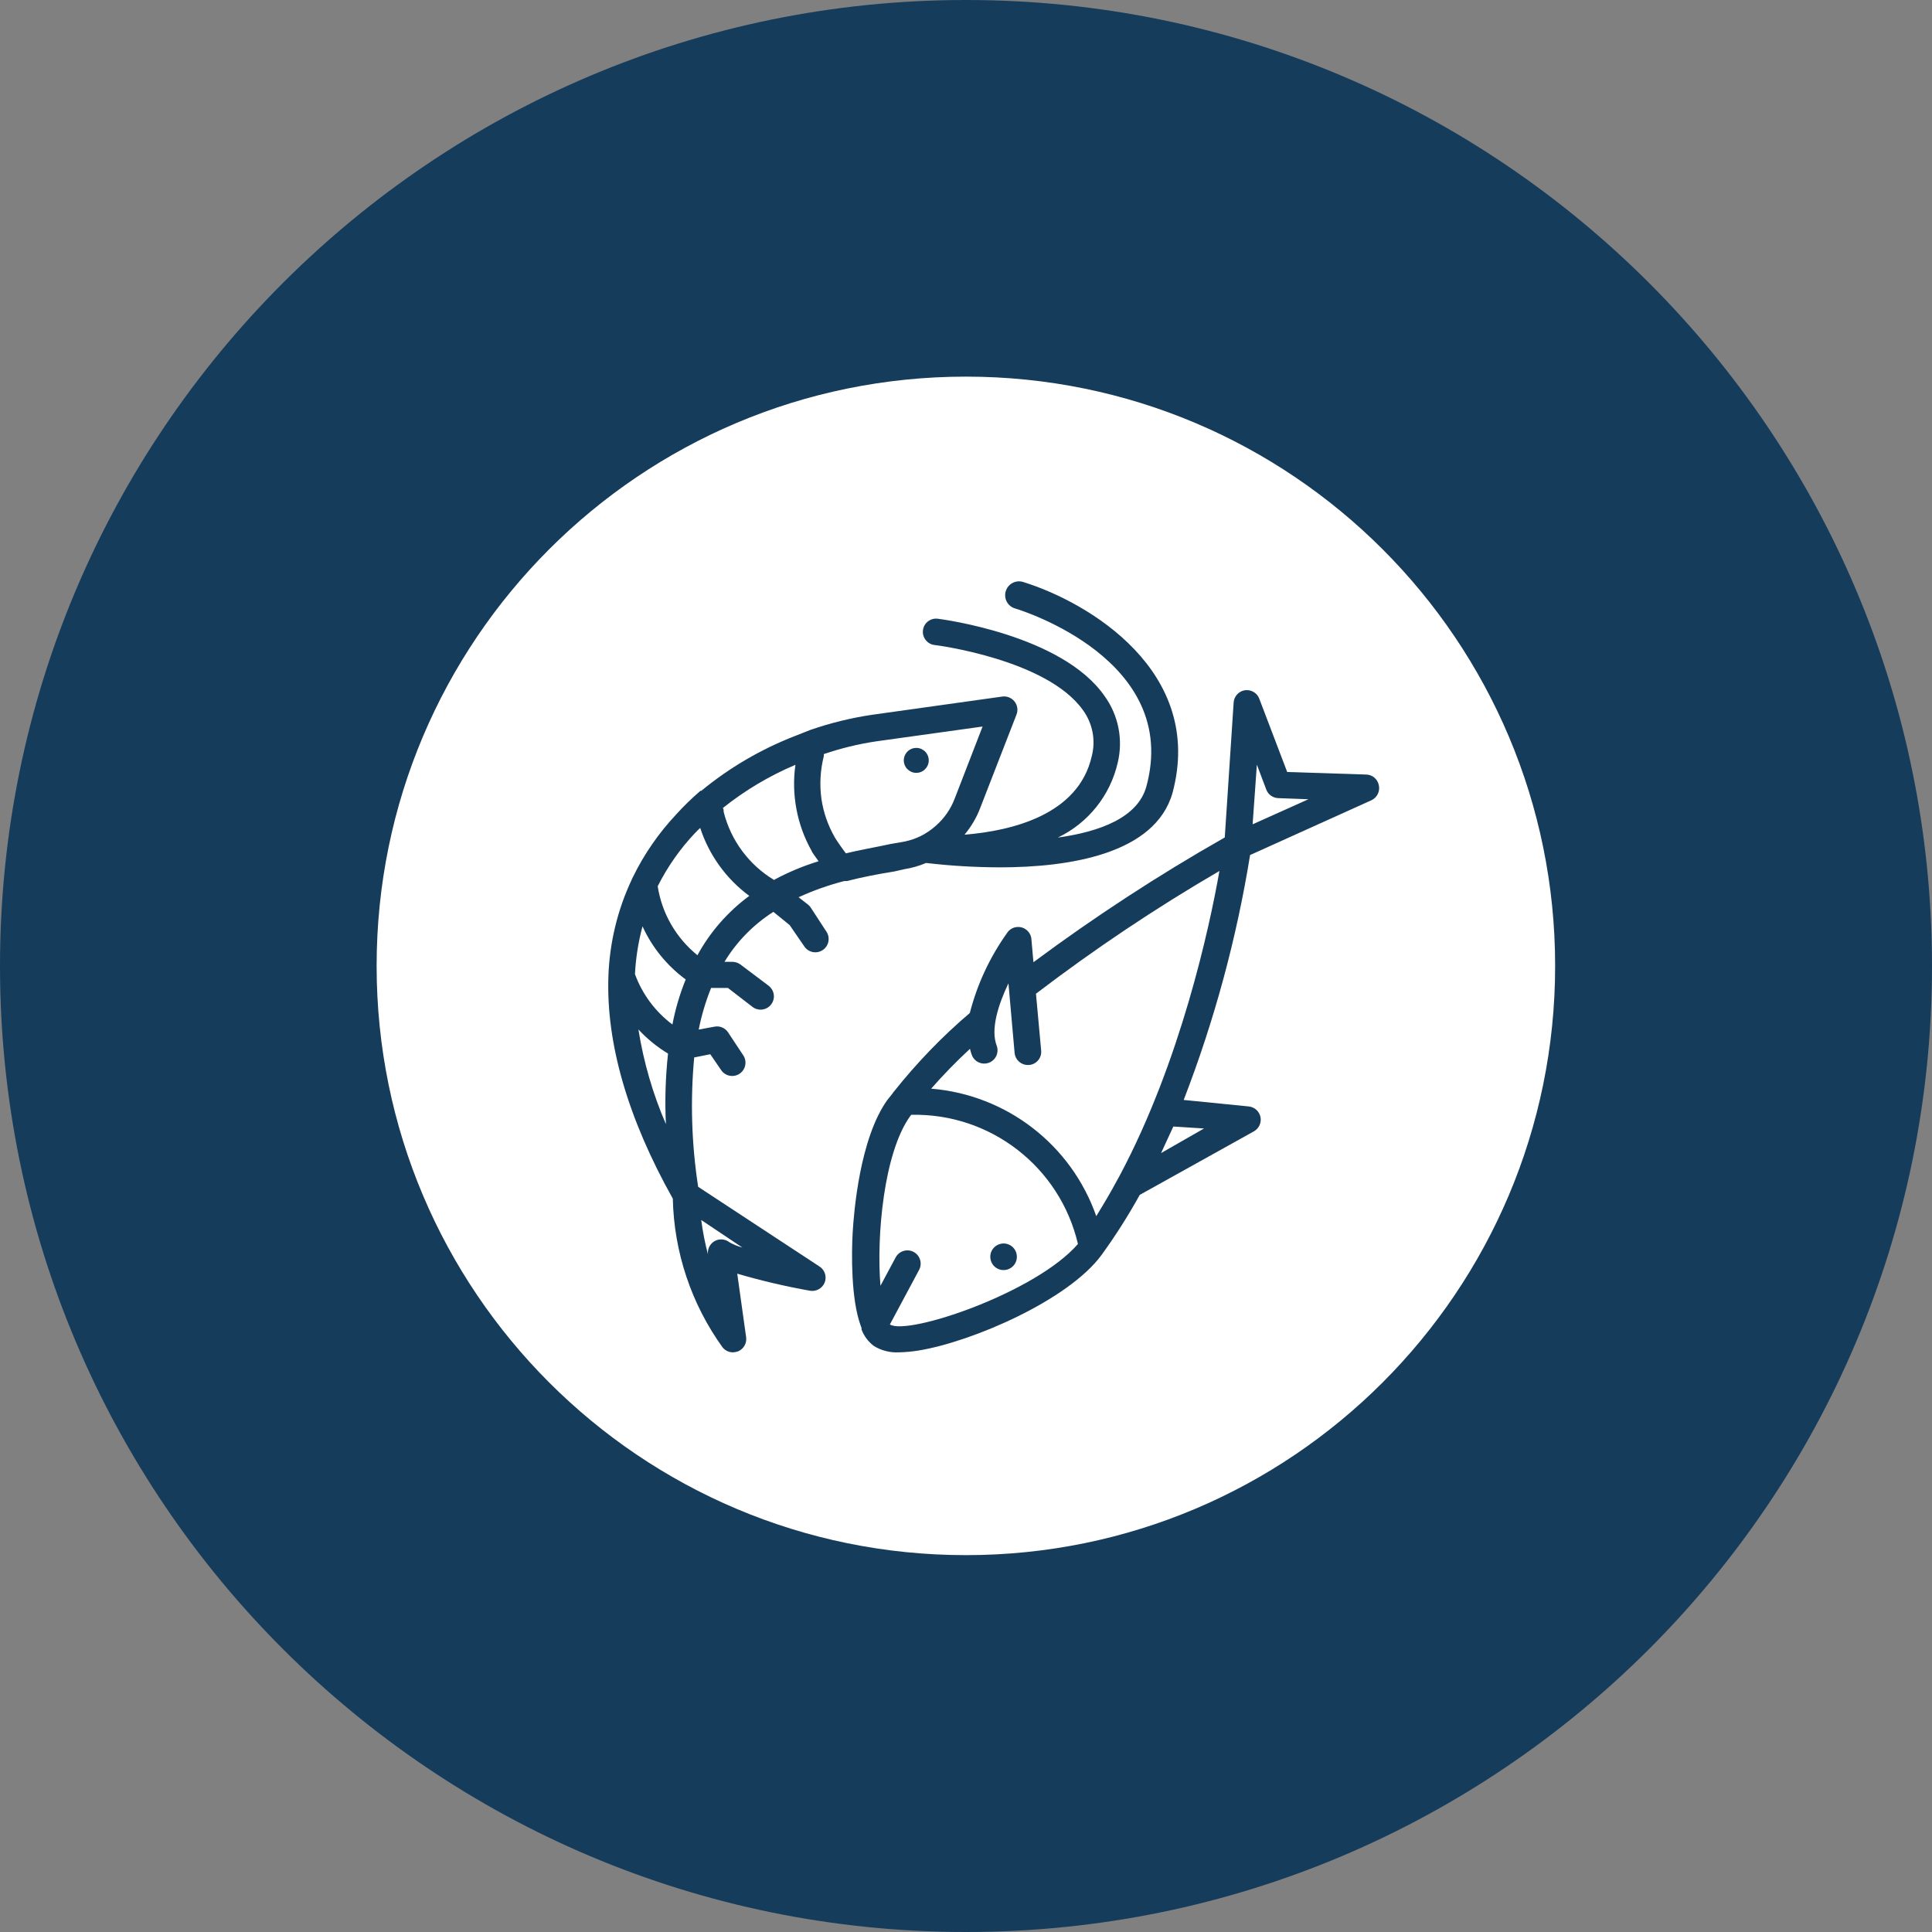
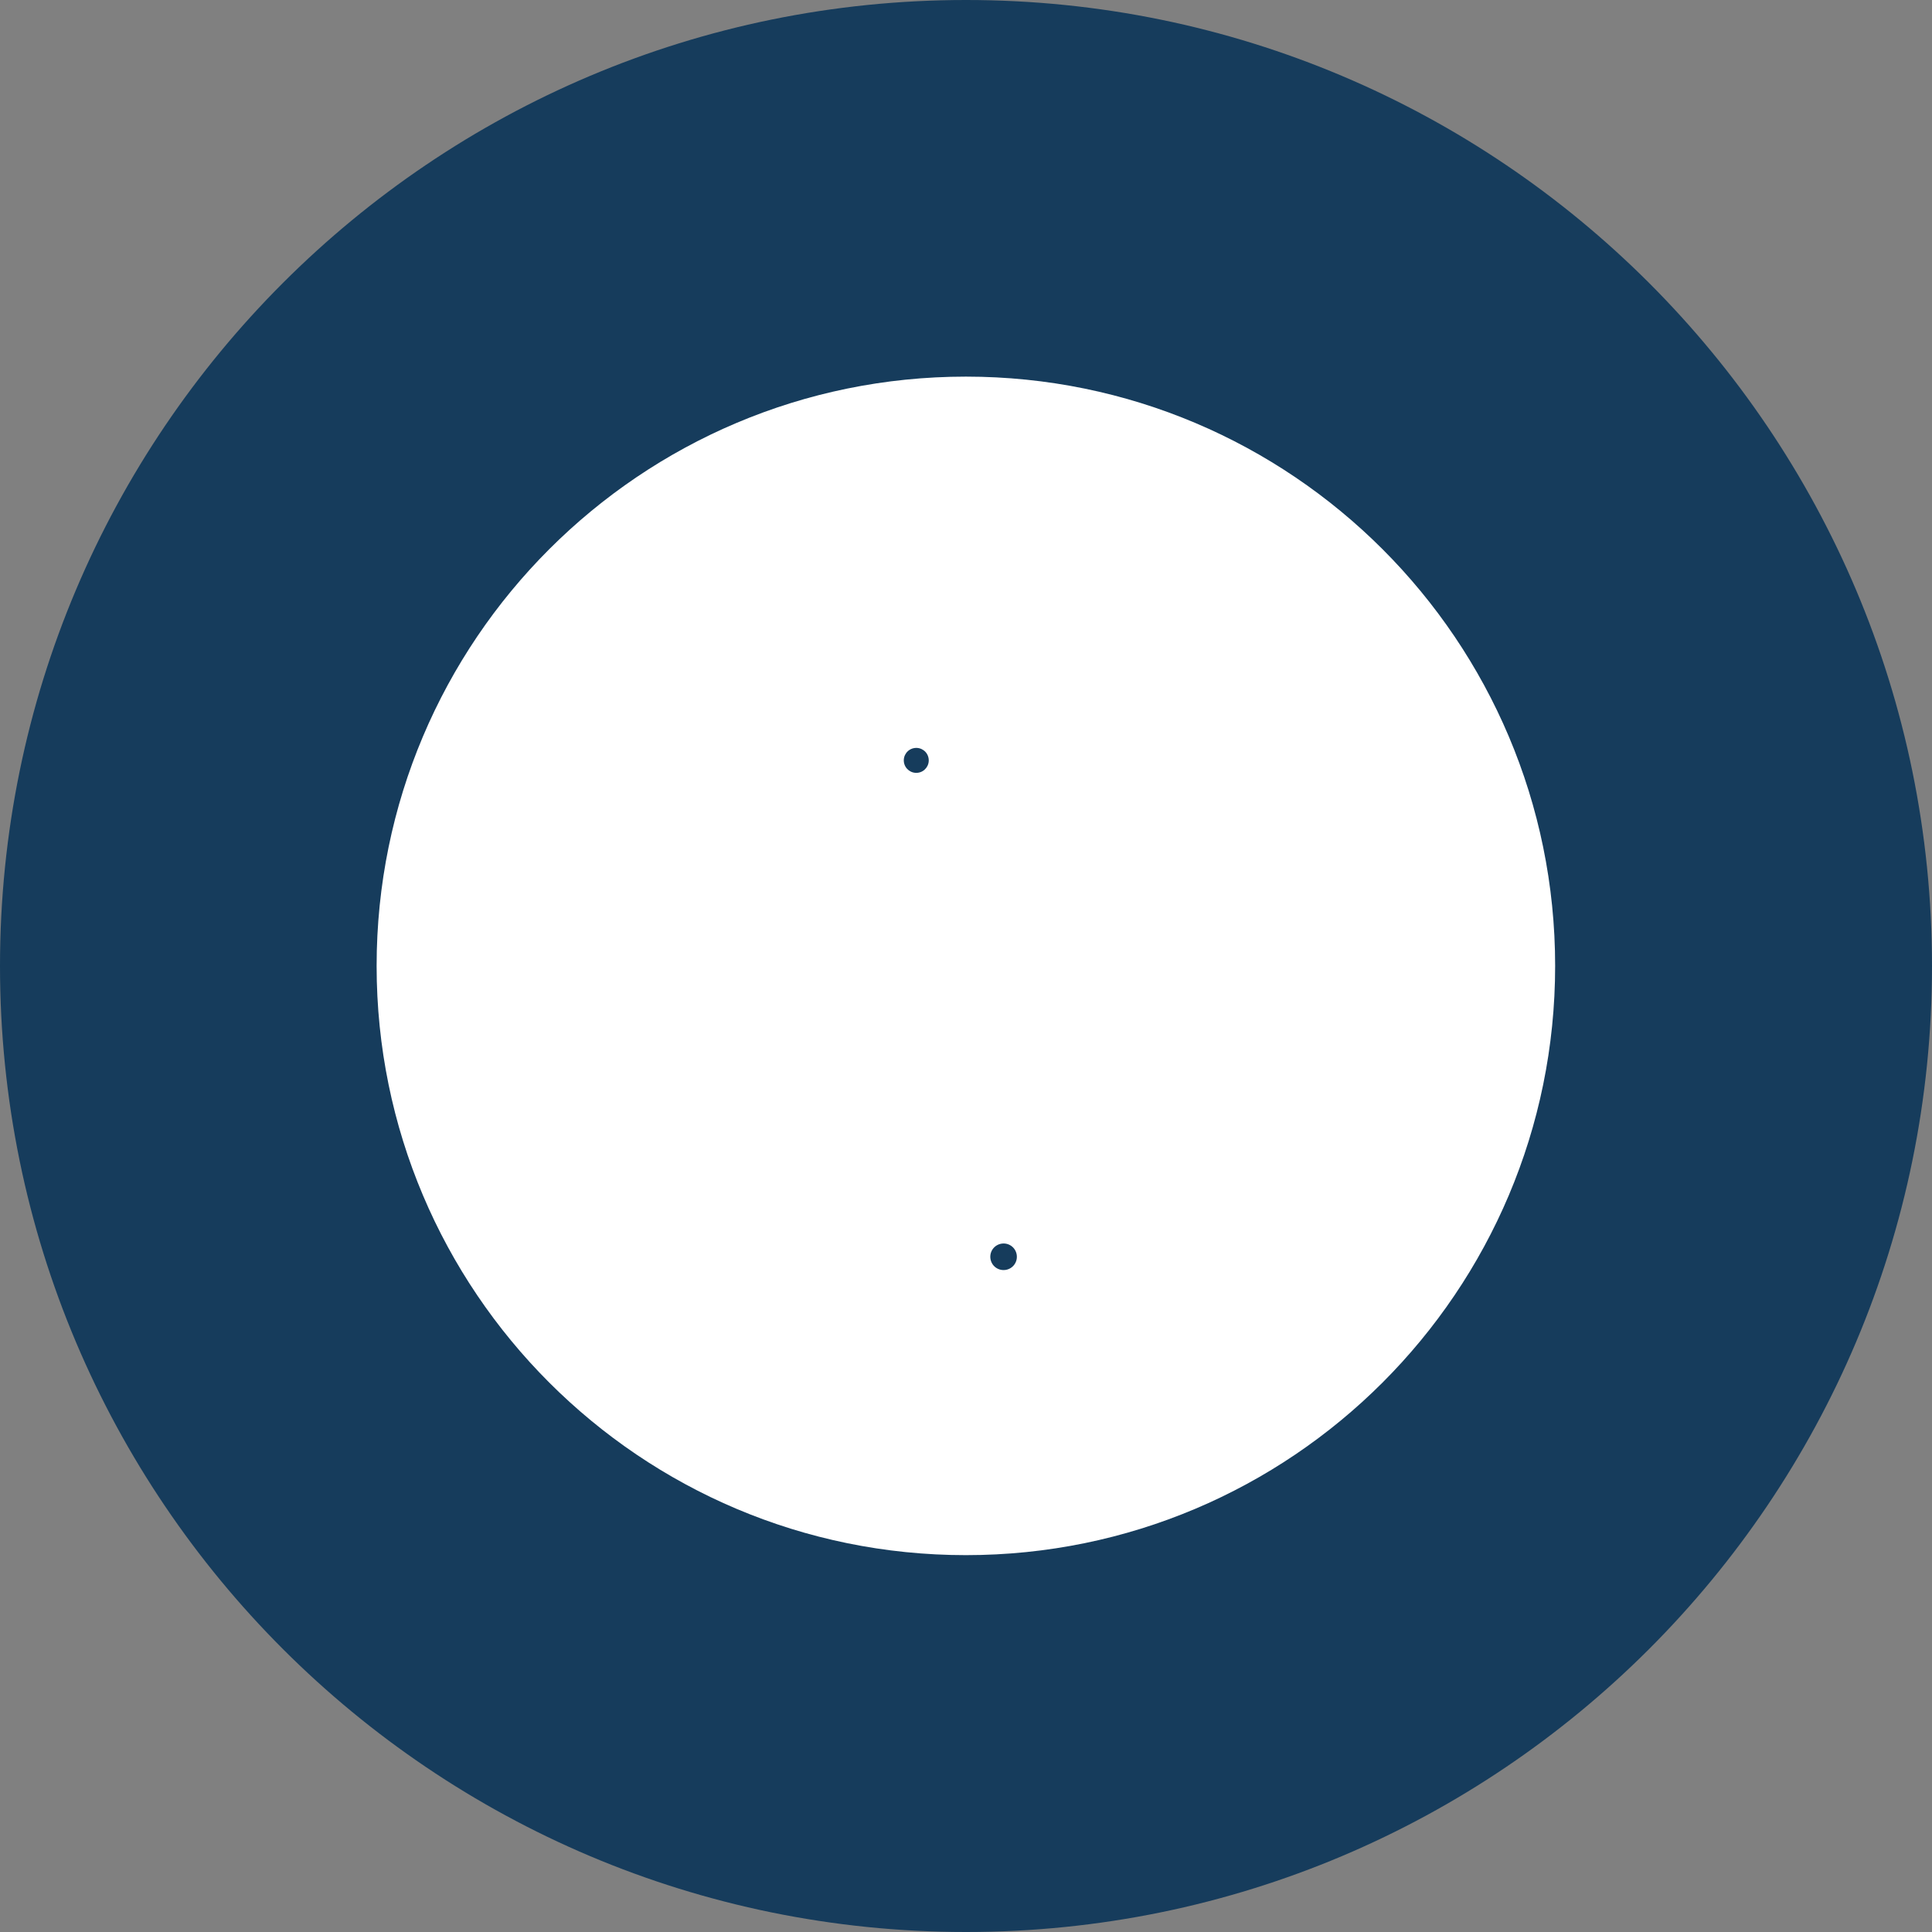
<svg xmlns="http://www.w3.org/2000/svg" width="500" zoomAndPan="magnify" viewBox="0 0 375 375" height="500" preserveAspectRatio="xMidYMid meet" version="1.0">
  <rect x="0" y="0" width="375" height="375" fill="#808080" stroke="none" />
  <defs>
    <clipPath id="id1">
      <path d="M 73.102 73.102 L 301.852 73.102 L 301.852 301.852 L 73.102 301.852 Z M 73.102 73.102 " clip-rule="nonzero" />
    </clipPath>
    <clipPath id="id2">
      <path d="M 165 133.25 L 267.672 133.25 L 267.672 262.5 L 165 262.5 Z M 165 133.25 " clip-rule="nonzero" />
    </clipPath>
    <clipPath id="id3">
      <path d="M 118 112.5 L 229 112.5 L 229 262.5 L 118 262.5 Z M 118 112.5 " clip-rule="nonzero" />
    </clipPath>
  </defs>
  <path fill="#163c5c" d="M 187.5 0 C 83.945 0 0 83.945 0 187.5 C 0 291.055 83.945 375 187.5 375 C 291.055 375 375 291.055 375 187.5 C 375 83.945 291.055 0 187.5 0 " fill-opacity="1" fill-rule="nonzero" />
  <g clip-path="url(#id1)">
    <path fill="#ffffff" d="M 187.477 73.102 C 124.312 73.102 73.102 124.312 73.102 187.477 C 73.102 250.645 124.312 301.852 187.477 301.852 C 250.645 301.852 301.852 250.645 301.852 187.477 C 301.852 124.312 250.645 73.102 187.477 73.102 " fill-opacity="1" fill-rule="nonzero" />
  </g>
  <g clip-path="url(#id2)">
-     <path fill="#163c5c" d="M 243.133 159.996 L 243.957 148.422 L 245.789 153.27 C 246.16 154.242 247.078 154.879 248.113 154.918 L 253.961 155.133 Z M 217.355 228.141 C 216.375 229.949 215.391 231.727 214.34 233.48 L 212.785 236.059 C 207.938 222.203 195.379 212.504 180.738 211.309 C 183.117 208.598 185.629 206.02 188.273 203.574 C 188.367 203.984 188.484 204.383 188.633 204.781 C 189.137 206.113 190.625 206.777 191.953 206.27 C 193.281 205.781 193.957 204.293 193.453 202.949 C 192.23 199.746 193.785 194.965 195.738 190.859 L 196.934 204.371 C 197.055 205.699 198.172 206.723 199.512 206.711 L 199.738 206.711 C 201.16 206.602 202.211 205.355 202.09 203.934 L 201.082 192.879 C 212.453 184.203 224.344 176.242 236.688 169.055 C 234.773 179.977 229.156 205.98 217.355 228.141 Z M 233.699 219.039 L 225.367 223.809 C 226.191 222.055 226.961 220.301 227.746 218.656 Z M 172.727 257.078 L 178.387 246.504 C 179.066 245.242 178.602 243.688 177.352 243.008 C 176.102 242.332 174.535 242.797 173.855 244.047 L 170.895 249.57 C 170.098 239.871 171.559 223.781 176.633 216.688 L 176.871 216.383 C 192.23 216.035 205.73 226.492 209.227 241.453 C 201.082 250.887 176.223 259.285 172.727 257.078 Z M 267.633 152.422 C 267.395 151.184 266.305 150.309 265.055 150.336 L 249.844 149.844 L 244.422 135.613 C 243.918 134.285 242.414 133.621 241.086 134.125 C 240.168 134.484 239.531 135.348 239.453 136.332 L 237.727 162.547 C 224.863 169.852 212.469 177.945 200.59 186.766 L 200.203 182.41 C 200.152 180.988 198.953 179.871 197.531 179.926 C 196.684 179.949 195.887 180.402 195.434 181.145 C 192.113 185.809 189.668 191.059 188.246 196.613 C 182.863 201.195 177.949 206.297 173.551 211.824 C 173.418 211.973 173.297 212.117 173.207 212.289 L 172.234 213.5 C 166.895 220.953 165.738 235.184 165.5 239.289 C 165.273 243.379 165.168 252.176 167.066 257.332 C 167.105 257.477 167.16 257.625 167.227 257.77 L 167.227 258.074 C 167.719 259.352 168.555 260.469 169.656 261.277 C 171.094 262.156 172.781 262.578 174.48 262.488 C 175.77 262.461 177.059 262.34 178.332 262.129 C 188.656 260.441 207.406 252.375 213.848 243.539 L 214.102 243.18 C 216.691 239.582 219.07 235.82 221.223 231.926 L 243.398 219.586 C 244.367 219.027 244.875 217.922 244.66 216.82 C 244.434 215.719 243.531 214.895 242.414 214.762 L 229.754 213.5 C 235.691 198.141 240.012 182.211 242.641 165.961 L 266.238 155.305 C 267.312 154.785 267.887 153.59 267.633 152.422 " fill-opacity="1" fill-rule="nonzero" />
-   </g>
+     </g>
  <path fill="#163c5c" d="M 192.695 242.438 C 193.535 241.281 195.141 241.016 196.297 241.84 C 197.453 242.664 197.719 244.285 196.895 245.441 C 196.07 246.598 194.449 246.863 193.293 246.039 C 192.141 245.215 191.871 243.594 192.695 242.438 " fill-opacity="1" fill-rule="nonzero" />
  <g clip-path="url(#id3)">
-     <path fill="#163c5c" d="M 164.211 165.668 C 163.332 164.512 162.352 163.09 162.02 162.504 C 160.703 160.207 159.824 157.684 159.441 155.078 C 159.055 152.301 159.215 149.473 159.906 146.746 L 159.906 146.363 C 163.227 145.234 166.629 144.41 170.098 143.891 L 190.719 141.02 L 185.309 155 C 184.539 157.031 183.277 158.852 181.641 160.285 C 180.711 161.109 179.688 161.801 178.574 162.348 C 178.426 162.387 178.281 162.438 178.16 162.531 C 177.113 162.984 175.996 163.301 174.867 163.477 L 172.848 163.82 C 169.656 164.512 166.84 164.977 164.211 165.629 Z M 150.285 170.824 C 145.398 167.898 141.863 163.145 140.469 157.602 C 140.469 157.352 140.469 157.086 140.309 156.832 C 144.598 153.402 149.344 150.586 154.391 148.449 C 153.582 154.215 154.684 160.086 157.539 165.164 C 157.539 165.336 158.18 166.16 158.883 167.168 C 155.906 168.086 153.023 169.281 150.285 170.758 Z M 135.391 185.426 C 131.234 182.062 128.469 177.293 127.66 172.02 C 129.559 168.246 131.992 164.766 134.898 161.695 C 135.246 161.336 135.578 161.004 135.91 160.699 C 137.637 165.988 140.973 170.598 145.438 173.891 C 141.293 176.949 137.863 180.855 135.391 185.371 Z M 144.094 242.145 C 143.203 241.906 142.328 241.559 141.516 241.082 C 140.387 240.23 138.766 240.457 137.918 241.602 C 137.504 242.145 137.332 242.836 137.426 243.512 C 136.84 241.309 136.402 239.062 136.109 236.805 Z M 129.254 218.188 C 126.703 212.305 124.922 206.137 123.914 199.812 C 125.598 201.633 127.539 203.215 129.664 204.504 C 129.172 209.047 129.027 213.633 129.254 218.188 Z M 123.246 189.078 C 123.406 185.941 123.898 182.832 124.711 179.805 C 126.582 183.898 129.465 187.445 133.094 190.113 C 131.949 192.93 131.086 195.867 130.516 198.855 C 127.195 196.371 124.668 192.973 123.246 189.078 Z M 175.531 168.711 C 176.98 168.484 178.402 168.074 179.754 167.5 C 184.512 168.059 189.281 168.34 194.066 168.352 C 207.551 168.352 224.211 165.773 227.586 153.895 C 233.898 130.379 211.336 116.891 198.531 112.945 C 197.109 112.535 195.621 113.359 195.207 114.781 C 194.797 116.203 195.605 117.691 197.027 118.102 C 198.344 118.488 229.184 128.105 222.512 152.648 C 220.863 158.68 213.504 161.441 205.332 162.57 C 211.203 159.754 215.484 154.414 216.945 148.062 C 218.035 143.559 217.09 138.789 214.355 135.043 C 206.129 123.258 182.984 120.215 182 120.094 C 180.594 119.922 179.316 120.918 179.145 122.328 C 178.973 123.734 179.98 125.023 181.375 125.195 C 181.59 125.195 203.219 127.973 210.207 137.844 C 212.082 140.422 212.707 143.691 211.91 146.773 C 209.332 158.148 196.445 161.258 187.211 162.016 C 188.523 160.445 189.562 158.68 190.277 156.777 L 197.293 138.723 C 197.641 137.859 197.492 136.875 196.91 136.145 C 196.336 135.441 195.434 135.07 194.531 135.203 L 169.391 138.723 C 165.285 139.32 161.234 140.316 157.301 141.672 L 154.18 142.906 C 147.641 145.457 141.559 149.02 136.137 153.484 L 136.004 153.484 L 135.832 153.602 C 134.211 155.012 132.668 156.5 131.234 158.094 C 127.859 161.695 125.027 165.773 122.863 170.211 C 122.781 170.359 122.703 170.516 122.648 170.676 C 119.875 176.535 118.332 182.914 118.094 189.398 L 118.094 189.516 C 117.629 202.418 121.828 217.035 130.594 232.66 C 130.82 243.035 134.184 253.105 140.254 261.531 C 140.746 262.141 141.492 262.488 142.273 262.488 C 142.621 262.473 142.953 262.406 143.285 262.289 C 144.348 261.824 144.984 260.707 144.824 259.551 L 143.098 247.219 C 147.734 248.574 152.438 249.68 157.195 250.527 C 158.402 250.742 159.602 250.09 160.066 248.949 C 160.516 247.805 160.105 246.504 159.082 245.84 L 135.512 230.359 C 134.234 222.055 133.969 213.617 134.742 205.25 L 137.863 204.625 L 139.977 207.707 C 140.758 208.875 142.367 209.207 143.551 208.41 C 144.73 207.613 145.051 206.02 144.266 204.836 C 144.254 204.809 144.242 204.797 144.227 204.781 L 141.293 200.344 C 140.719 199.508 139.711 199.082 138.715 199.27 L 135.617 199.84 C 136.164 197.078 136.973 194.367 138.023 191.762 L 141.293 191.762 L 146.062 195.441 C 147.203 196.305 148.824 196.094 149.688 194.949 C 150.551 193.809 150.324 192.199 149.184 191.336 C 149.184 191.324 149.184 191.324 149.184 191.324 L 143.711 187.203 C 143.258 186.871 142.711 186.699 142.141 186.688 L 140.625 186.688 C 142.992 182.766 146.246 179.457 150.113 176.988 L 153.277 179.566 L 156.117 183.699 C 156.902 184.879 158.512 185.199 159.691 184.402 C 160.875 183.617 161.195 182.023 160.41 180.828 C 160.398 180.812 160.383 180.801 160.371 180.773 L 157.328 176.109 C 157.184 175.898 156.996 175.711 156.781 175.539 L 155.004 174.156 C 157.859 172.844 160.836 171.793 163.879 171.008 L 164.395 171.008 C 167.199 170.293 170.188 169.691 173.605 169.148 L 175.531 168.711 " fill-opacity="1" fill-rule="nonzero" />
-   </g>
+     </g>
  <path fill="#163c5c" d="M 177.512 145.191 C 178.84 145.008 180.062 145.922 180.246 147.254 C 180.434 148.582 179.504 149.805 178.188 149.988 C 176.859 150.176 175.637 149.246 175.449 147.93 C 175.266 146.602 176.18 145.379 177.512 145.191 " fill-opacity="1" fill-rule="nonzero" />
</svg>